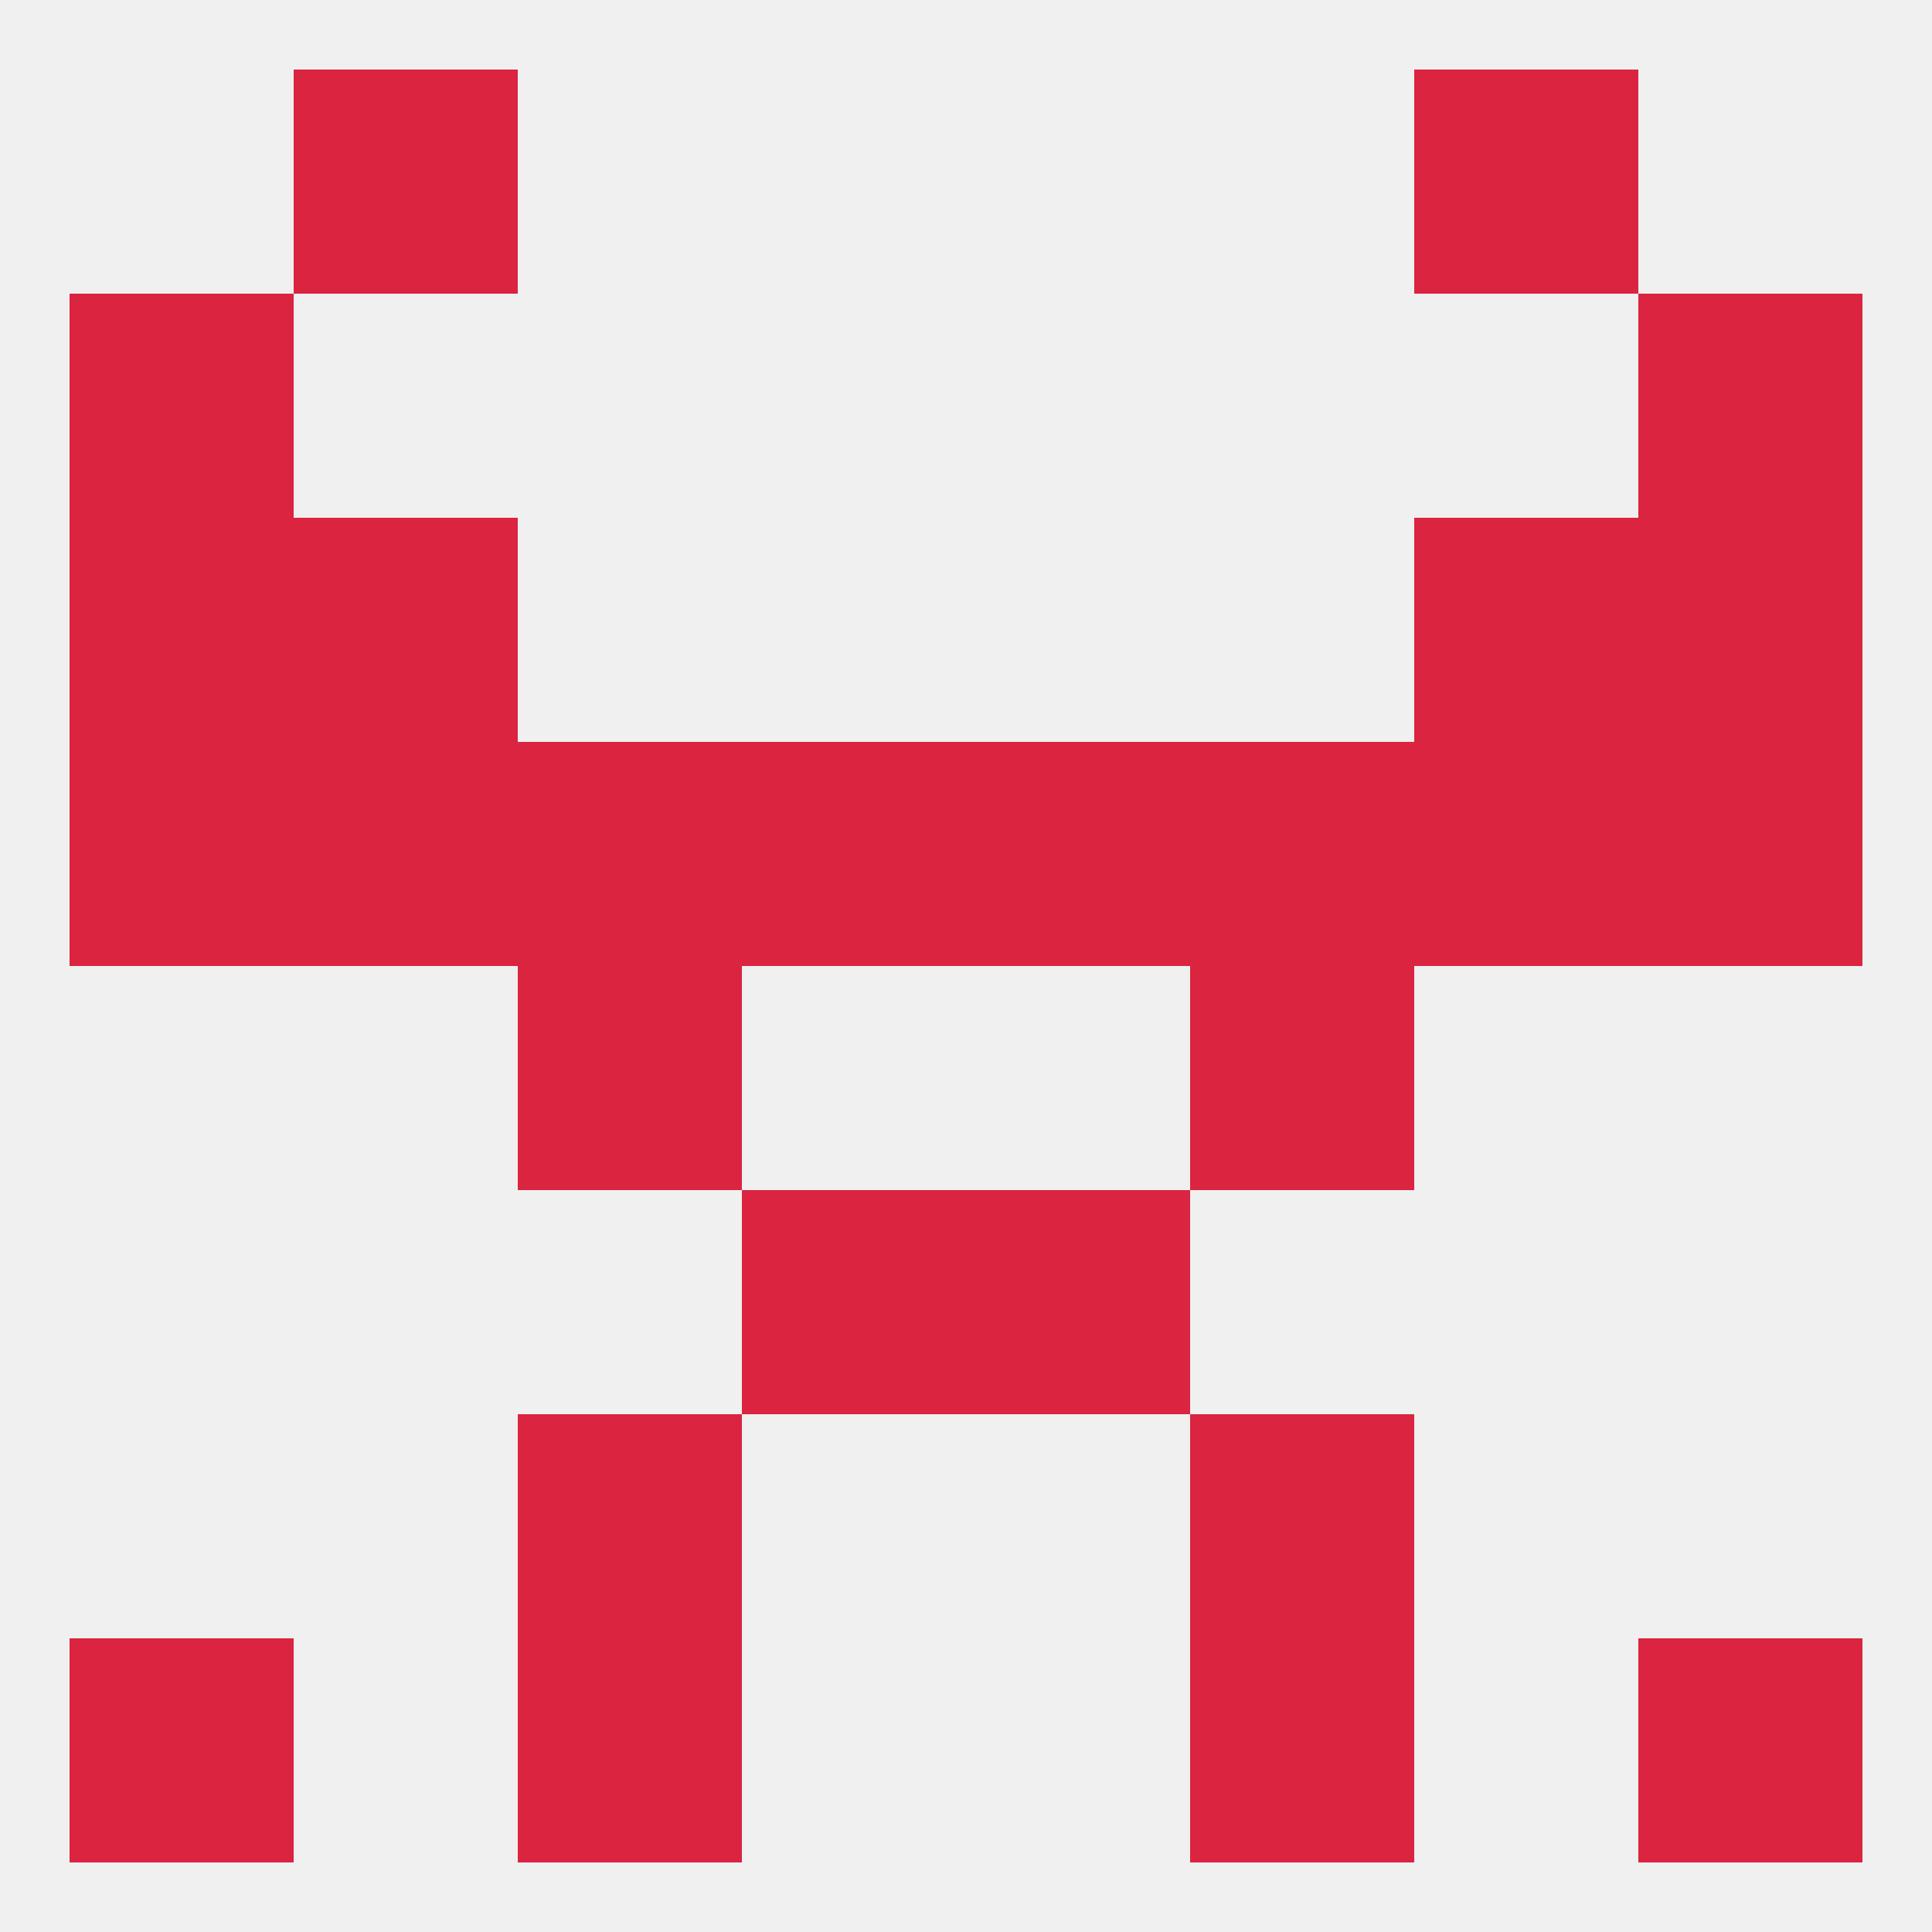
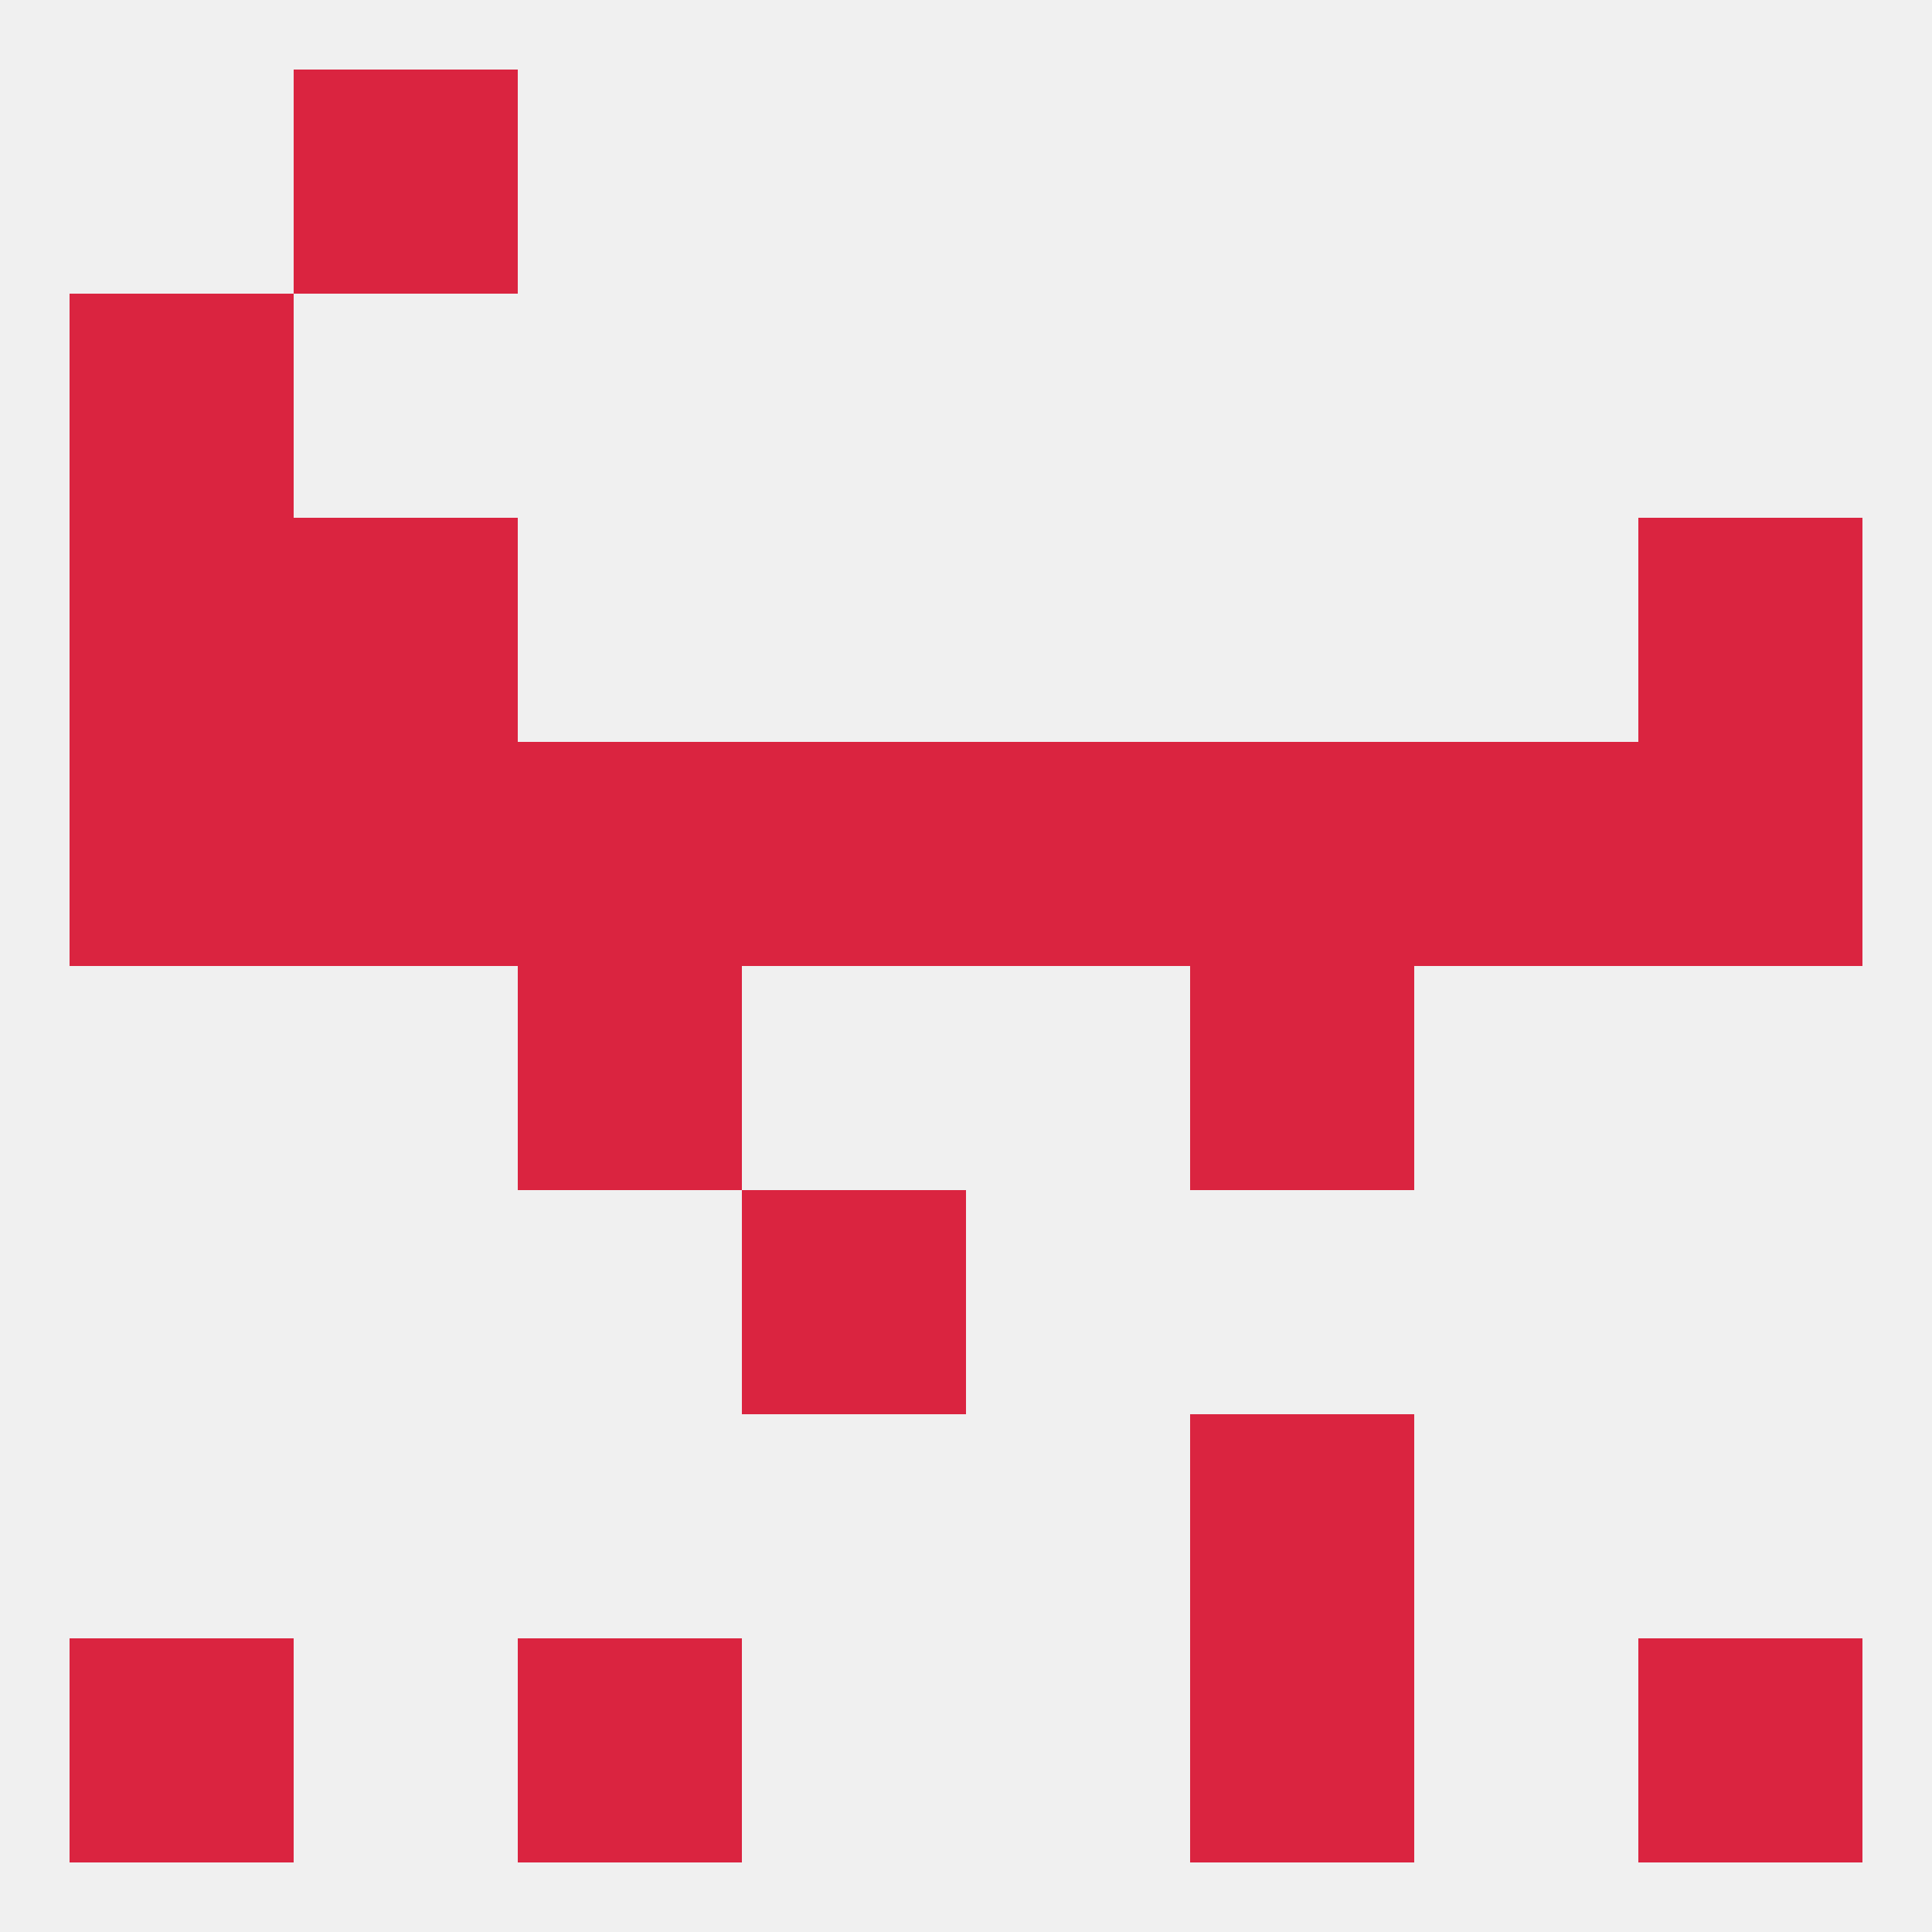
<svg xmlns="http://www.w3.org/2000/svg" version="1.1" baseprofile="full" width="250" height="250" viewBox="0 0 250 250">
  <rect width="100%" height="100%" fill="rgba(240,240,240,255)" />
  <rect x="67" y="212" width="29" height="29" fill="rgba(218,36,64,255)" />
  <rect x="154" y="212" width="29" height="29" fill="rgba(218,36,64,255)" />
  <rect x="9" y="212" width="29" height="29" fill="rgba(218,36,64,255)" />
  <rect x="212" y="212" width="29" height="29" fill="rgba(218,36,64,255)" />
  <rect x="38" y="9" width="29" height="29" fill="rgba(218,36,64,255)" />
-   <rect x="183" y="9" width="29" height="29" fill="rgba(218,36,64,255)" />
  <rect x="9" y="38" width="29" height="29" fill="rgba(218,36,64,255)" />
-   <rect x="212" y="38" width="29" height="29" fill="rgba(218,36,64,255)" />
  <rect x="9" y="67" width="29" height="29" fill="rgba(218,36,64,255)" />
  <rect x="212" y="67" width="29" height="29" fill="rgba(218,36,64,255)" />
  <rect x="38" y="67" width="29" height="29" fill="rgba(218,36,64,255)" />
-   <rect x="183" y="67" width="29" height="29" fill="rgba(218,36,64,255)" />
  <rect x="38" y="96" width="29" height="29" fill="rgba(218,36,64,255)" />
  <rect x="183" y="96" width="29" height="29" fill="rgba(218,36,64,255)" />
  <rect x="67" y="96" width="29" height="29" fill="rgba(218,36,64,255)" />
  <rect x="96" y="96" width="29" height="29" fill="rgba(218,36,64,255)" />
  <rect x="9" y="96" width="29" height="29" fill="rgba(218,36,64,255)" />
  <rect x="154" y="96" width="29" height="29" fill="rgba(218,36,64,255)" />
  <rect x="125" y="96" width="29" height="29" fill="rgba(218,36,64,255)" />
  <rect x="212" y="96" width="29" height="29" fill="rgba(218,36,64,255)" />
  <rect x="67" y="125" width="29" height="29" fill="rgba(218,36,64,255)" />
  <rect x="154" y="125" width="29" height="29" fill="rgba(218,36,64,255)" />
  <rect x="96" y="154" width="29" height="29" fill="rgba(218,36,64,255)" />
-   <rect x="125" y="154" width="29" height="29" fill="rgba(218,36,64,255)" />
-   <rect x="67" y="183" width="29" height="29" fill="rgba(218,36,64,255)" />
  <rect x="154" y="183" width="29" height="29" fill="rgba(218,36,64,255)" />
</svg>